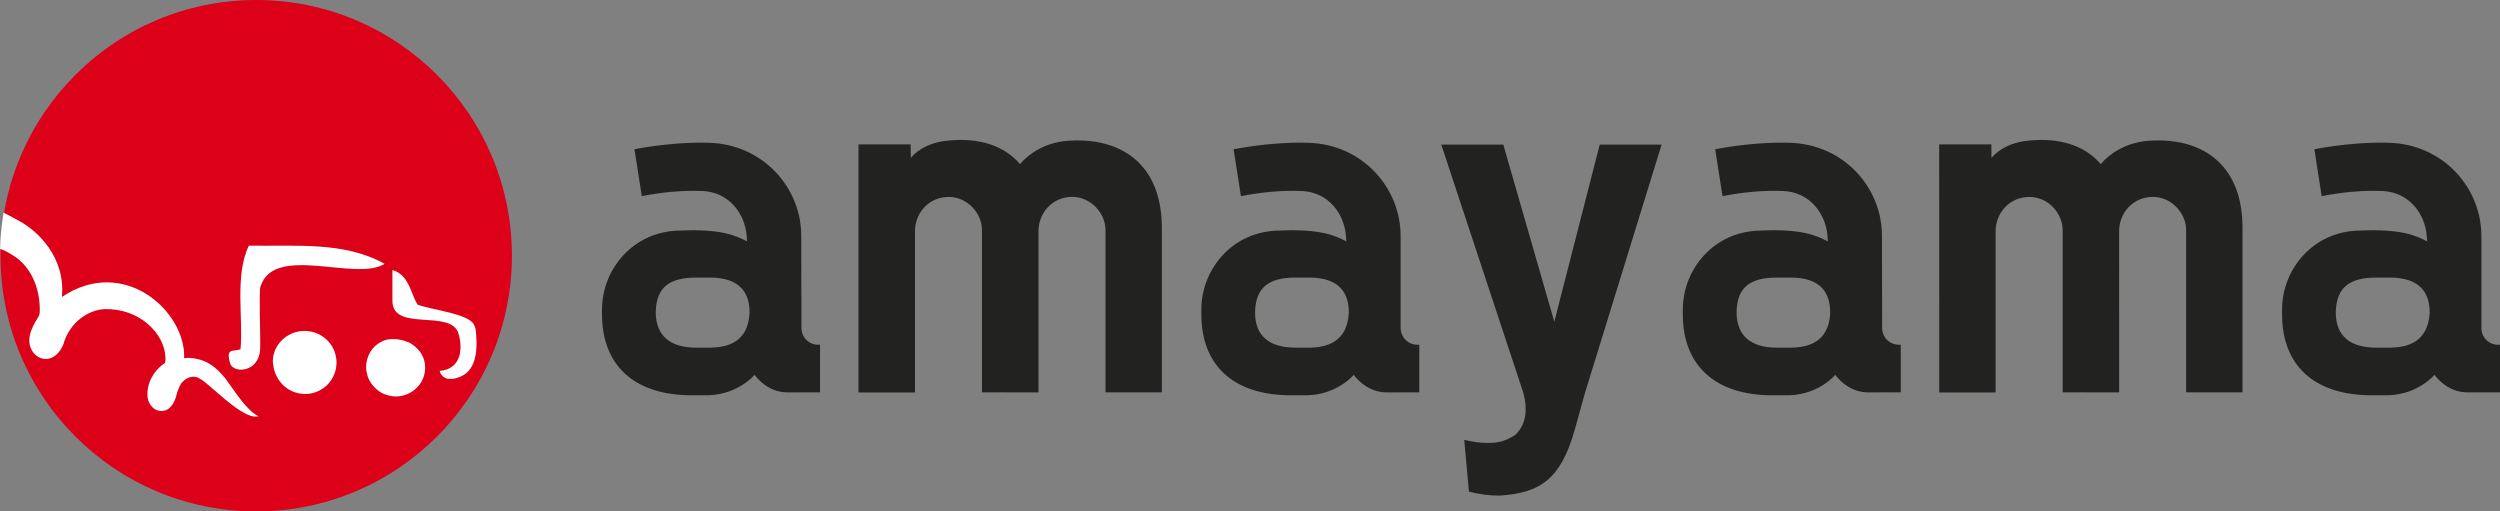
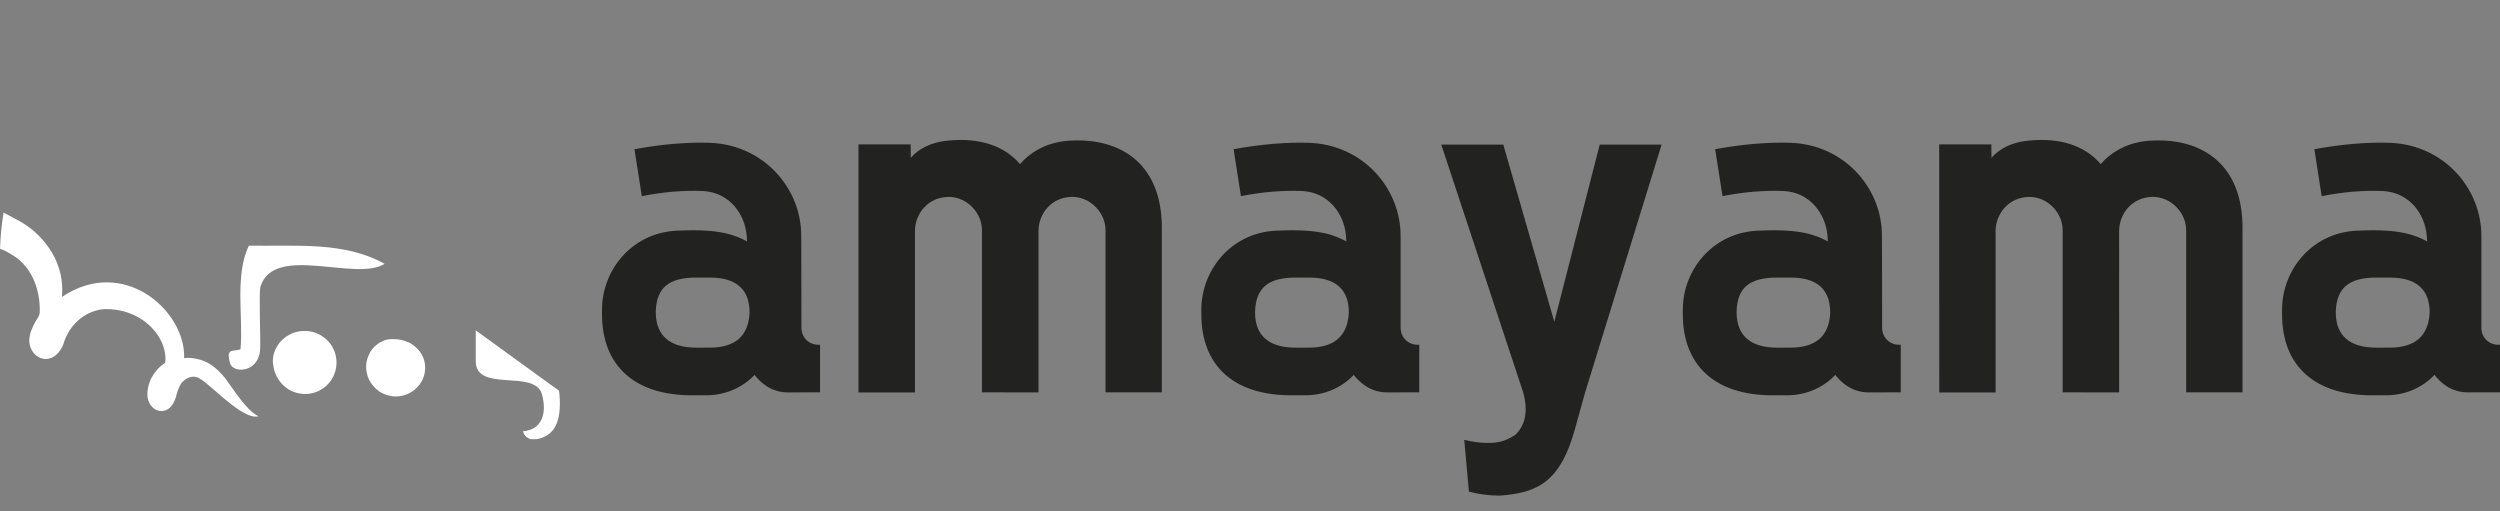
<svg xmlns="http://www.w3.org/2000/svg" viewBox="0 0 190.643 39">
  <rect x="0" y="0" width="190.643" height="39" fill="#808080" stroke="none" />
  <path d="M190.49 26.29c-.697 0-1.266-.563-1.266-1.27v-7.024c0-3.66-2.9-7.006-7.082-7.11-1.43-.046-3.448.08-5.655.492l.557 3.58c1.597-.312 3.157-.458 4.683-.39 2 .106 3.197 1.74 3.33 3.42l.03.42c-.896-.468-2.022-.96-5.105-.826-3.594.027-5.963 2.96-5.958 6.03v.357c0 3.893 2.445 6.174 6.832 6.174h1.104c1.522 0 2.817-.633 3.688-1.555.42.546 1.24 1.333 2.537 1.333l2.458-.005v-3.63l-.153.002zm-5.21-2.423c-.134 2.252-1.73 2.636-3.064 2.645h-1.022c-2.042-.007-3.055-.937-3.074-2.645v-.11c.067-1.81 1.006-2.595 3.104-2.59h1.008c1.933 0 3.05.813 3.05 2.666l-.003.034zm-21.123-13.15c-1.66.057-2.855.703-3.66 1.473l-.3.326-.005-.005c-1.238-1.454-3.187-2.017-5.448-1.792-1.28.09-2.328.65-2.877 1.32l-.013-1.025h-3.977l.006 18.912h4.297V17.58c.025-1.278.98-2.54 2.563-2.564 1.46-.005 2.57 1.276 2.55 2.563v12.34l4.3.005v-.005h.006V17.573c.023-1.273.972-2.536 2.558-2.56 1.45-.005 2.575 1.276 2.552 2.56V29.92h4.3V17.573c.083-5.064-3.108-7.026-6.853-6.855zm-20.63 14.303l-.014-7.023c.013-3.66-2.89-7.006-7.055-7.11-1.45-.046-3.47.08-5.664.492l.56 3.578c1.59-.31 3.143-.457 4.68-.39 2.002.107 3.187 1.74 3.327 3.422l.02.418c-.892-.467-2.008-.958-5.086-.825-3.604.027-5.974 2.96-5.968 6.03v.357c0 3.894 2.453 6.175 6.835 6.175h1.117c1.5 0 2.814-.633 3.673-1.555.426.547 1.245 1.334 2.536 1.334l2.458-.005v-3.63h-.145c-.7 0-1.274-.563-1.274-1.27zm-3.958-1.153c-.115 2.252-1.707 2.636-3.056 2.645H135.5c-2.03-.007-3.046-.937-3.073-2.645v-.11c.045-1.81.983-2.595 3.097-2.59h1.022c1.92 0 3.02.813 3.02 2.666l.003.034zm-21.042.667l-3.89-13.506h-4.73l6.25 18.904c.328 1.168.28 2.383-.593 3.217-.832.562-1.48.635-2.165.626-.517 0-1.097-.078-1.74-.234l.355 3.948c.77.204 1.548.304 2.354.304 2.99-.204 4.638-1.152 5.724-5.048l.782-2.813 5.835-18.907-4.72.003-3.462 13.504zm-11.72.486v-7.023c0-3.66-2.893-7.006-7.077-7.11-1.432-.046-3.444.08-5.658.492l.557 3.578c1.594-.31 3.166-.457 4.687-.39 1.998.107 3.19 1.74 3.324 3.422l.03.418c-.896-.467-2.017-.958-5.104-.825-3.588.027-5.96 2.96-5.955 6.03v.357c0 3.894 2.444 6.175 6.837 6.175h1.104c1.512 0 2.813-.633 3.677-1.555.43.547 1.252 1.334 2.543 1.334l2.458-.005v-3.63h-.152c-.695 0-1.268-.563-1.268-1.27zm-3.95-1.153c-.127 2.252-1.722 2.636-3.055 2.645H98.78c-2.04-.007-3.057-.937-3.072-2.645v-.11c.063-1.81 1.002-2.595 3.104-2.59h1.01c1.932 0 3.038.813 3.038 2.666l-.002.034zM81.74 10.717c-1.66.057-2.853.703-3.655 1.473l-.305.326v-.005c-1.236-1.454-3.188-2.017-5.45-1.792-1.277.09-2.33.65-2.873 1.32l-.015-1.025h-3.976v18.912h4.307V17.58c.022-1.278.975-2.54 2.558-2.564 1.456-.005 2.573 1.276 2.55 2.563v12.34l4.297.005v-.005h.015V17.573c.02-1.273.975-2.536 2.55-2.56 1.463-.005 2.58 1.276 2.56 2.56V29.92h4.296V17.573c.082-5.064-3.11-7.026-6.858-6.855zM61.116 25.02l-.016-7.023c.016-3.66-2.898-7.006-7.063-7.11-1.446-.046-3.463.08-5.655.492l.56 3.578c1.588-.31 3.145-.457 4.676-.39 1.998.107 3.188 1.74 3.324 3.422l.026.418c-.9-.467-2.01-.958-5.088-.825-3.602.027-5.973 2.96-5.973 6.03v.357c.005 3.894 2.46 6.175 6.844 6.175h1.112c1.495 0 2.81-.633 3.68-1.555.42.547 1.237 1.334 2.534 1.334l2.458-.005v-3.63h-.148c-.7 0-1.27-.563-1.27-1.27zm-3.956-1.153c-.118 2.252-1.707 2.636-3.057 2.645h-1.02c-2.027-.007-3.046-.937-3.076-2.645v-.11c.053-1.81.99-2.595 3.1-2.59h1.024c1.92 0 3.03.813 3.03 2.666v.034z" fill="#222221" />
-   <circle fill="#DC0019" r="19.5" cy="19.5" cx="19.538" />
  <g fill="#FFF">
-     <path d="M18.977 18.733c-1.103 2.265-.408 5.633-.637 7.897-.554.228-1.148-.175-.787 1.1.11.296.455.466.84.46.648-.006 1.42-.49 1.448-1.635.03-.986-.11-4.28.023-4.705 1.046-3.287 7.263-.345 9.463-1.73-3.04-1.708-6.69-1.334-10.35-1.387zM36.28 25.195c-.013-.17-.094-.344-.176-.514-.565-.75-2.726-.98-4.23-1.424-.526-.694-.62-2.293-1.95-2.667v2.353c.017 2.428 4.512.56 5.05 2.527.4 1.453-.012 2.703-1.45 2.813.07.257.22.485.608.606h.42c1.605-.274 1.943-1.704 1.728-3.695z" />
+     <path d="M18.977 18.733c-1.103 2.265-.408 5.633-.637 7.897-.554.228-1.148-.175-.787 1.1.11.296.455.466.84.46.648-.006 1.42-.49 1.448-1.635.03-.986-.11-4.28.023-4.705 1.046-3.287 7.263-.345 9.463-1.73-3.04-1.708-6.69-1.334-10.35-1.387zM36.28 25.195v2.353c.017 2.428 4.512.56 5.05 2.527.4 1.453-.012 2.703-1.45 2.813.07.257.22.485.608.606h.42c1.605-.274 1.943-1.704 1.728-3.695z" />
    <path d="M25.416 26.59c-.06-.128-.134-.25-.216-.36-.15-.206-.346-.398-.55-.538-.42-.305-.92-.46-1.48-.457-.175 0-.334.03-.492.06-.215.046-.437.128-.625.24-.07.034-.156.087-.232.135-.203.146-.407.332-.56.542-.304.41-.485.898-.45 1.465.064.55.21.992.56 1.447.45.572 1.08.882 1.782.917h.215c.496-.016.928-.186 1.302-.448.5-.362.846-.91.95-1.505.04-.23.058-.49.023-.736-.035-.275-.11-.532-.227-.76zM31.656 26.434c-.21-.176-.437-.328-.694-.403-.44-.168-1.004-.215-1.407-.14-.082.013-.17.042-.246.07-.432.158-.834.474-1.075.888-.208.355-.33.764-.31 1.226.007.11.013.21.037.31.064.385.232.728.48 1.02.127.152.28.3.437.41.19.133.396.238.63.31.07.017.14.04.22.052.024.006.048.012.065.018.034 0 .07.013.098.018.054 0 .102.014.146.014.07 0 .145.004.216 0 .076 0 .145 0 .216-.014.554-.07 1.04-.332 1.413-.753.175-.193.32-.42.403-.666.053-.146.1-.298.115-.456.11-.768-.193-1.45-.747-1.904zM3.028 23.8c0 .146-.046.263-.127.402-.256.41-.542.91-.635 1.424-.152.806.262 1.46.828 1.676.566.21 1.278-.017 1.716-.987.514-1.82 1.978-2.68 3.158-2.742 2.633-.076 4.565 1.82 4.646 3.66.006.146.013.29-.028.442-.607.386-1.273 1.175-1.342 2.236-.008.076 0 .36.017.44.077.452.462 1.06 1.168.984.504-.058.8-.5.982-1.04.082-.36.203-.706.39-1.033.146-.202.374-.395.637-.483.263-.086.555-.075.83.117.647.328 2.824 2.68 4.074 2.866.124.01.246 0 .37-.006l-.014-.02c-.898-.454-1.71-1.785-2.532-2.906-.64-.74-1.262-1.39-2.586-1.53-.183-.016-.355-.016-.537.014v-.054c.093-3.56-4.623-7.776-9.322-4.616.286-3.065-1.893-5.06-3.24-5.785-.712-.382-1.035-.565-1.207-.643-.154.906-.246 1.828-.27 2.768.146.028.462.148 1.107.568 1.1.714 1.975 2.242 1.92 4.25z" />
  </g>
</svg>